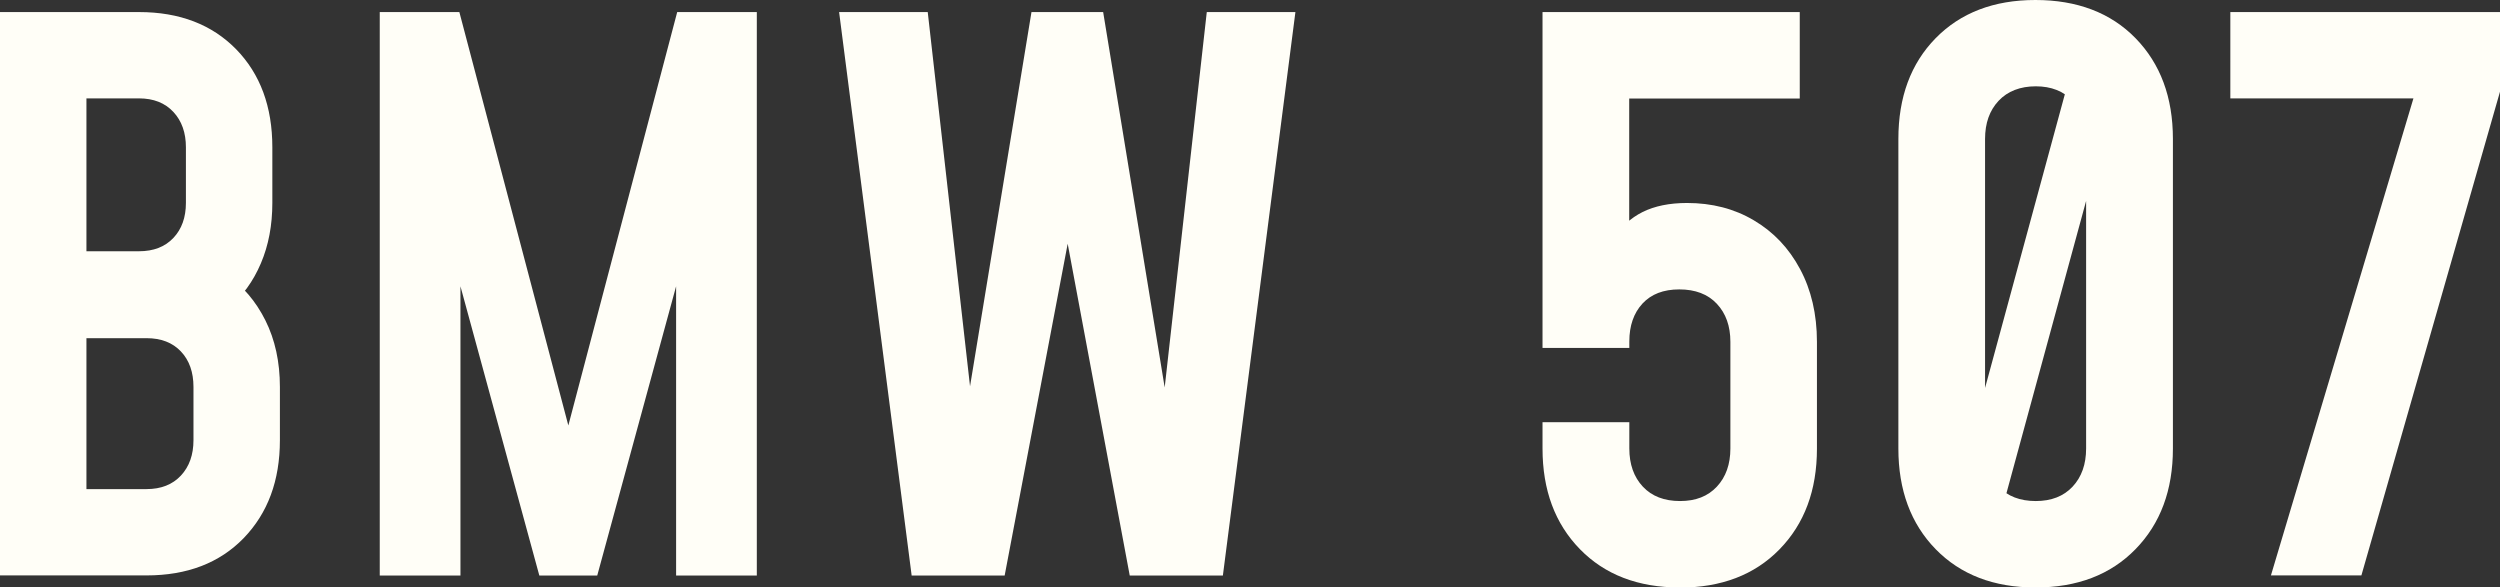
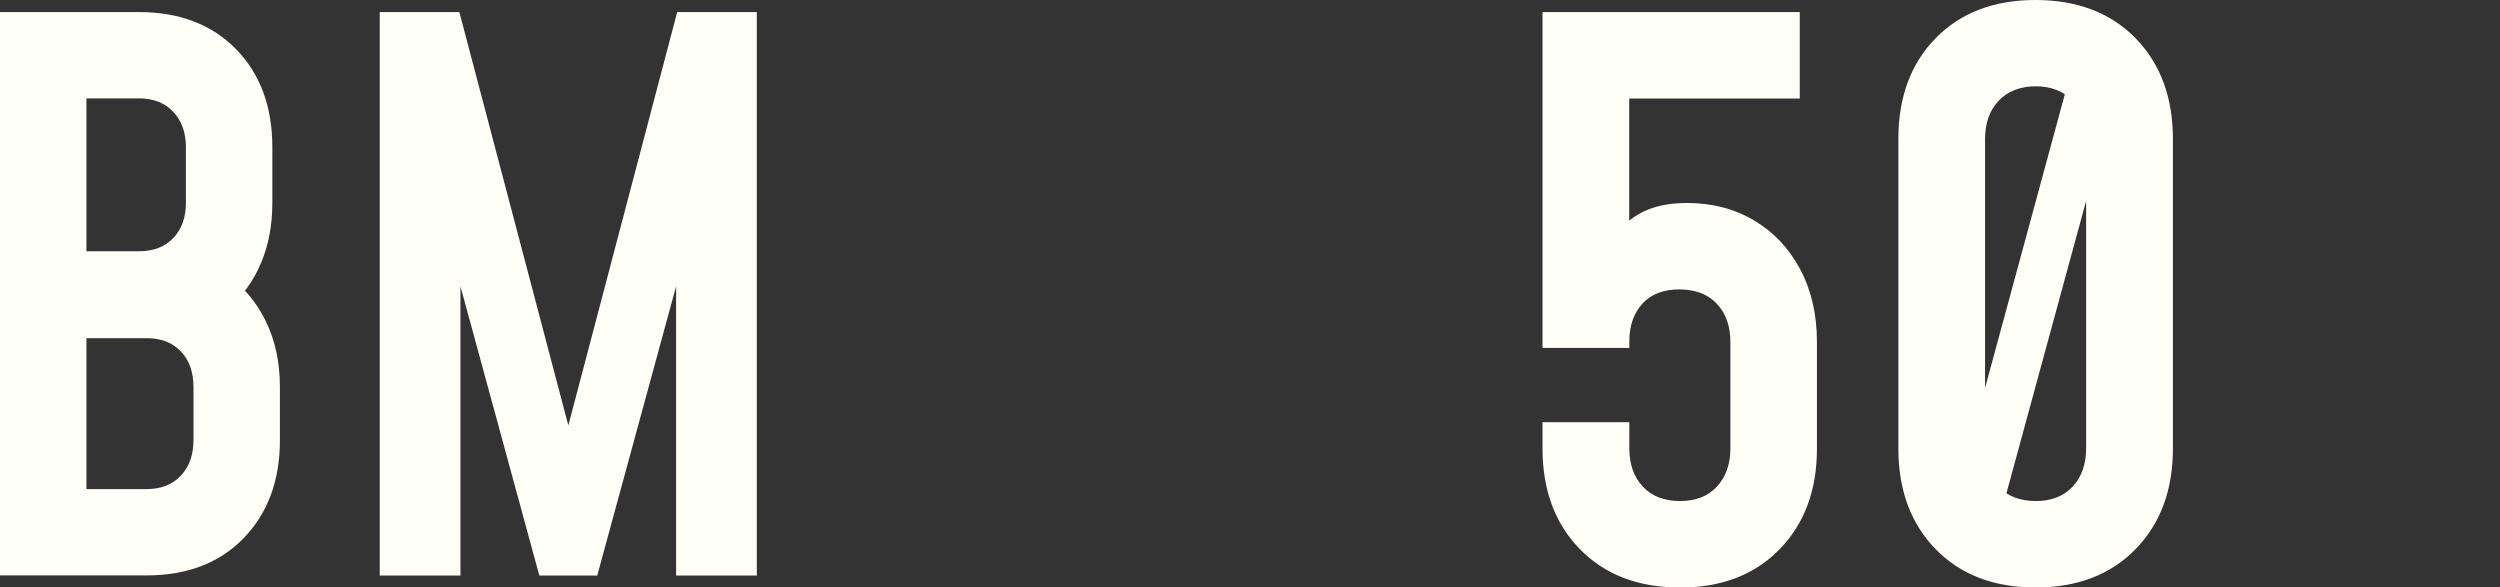
<svg xmlns="http://www.w3.org/2000/svg" id="Ebene_1" data-name="Ebene 1" viewBox="0 0 205.07 48.19">
  <rect x="0" y="0" width="205.07" height="48.19" fill="#333333" stroke="none" />
  <defs>
    <style>
      .cls-1 {
        fill: #fffef7;
      }
    </style>
  </defs>
  <path class="cls-1" d="M0,47.2V.99h11.4c3.33,0,5.98,1.02,7.97,3.05,1.98,2.03,2.97,4.71,2.97,8.04v4.56c0,1.83-.31,3.48-.94,4.96-.63,1.48-1.51,2.7-2.67,3.66l-.15-2.71c1.33.9,2.4,2.15,3.19,3.73s1.19,3.4,1.19,5.46v4.37c0,3.31-.99,5.98-2.97,8.03-1.98,2.04-4.64,3.06-7.97,3.06H0ZM7.09,20.61h4.31c1.19,0,2.13-.36,2.82-1.09.69-.73,1.03-1.69,1.03-2.88v-4.56c0-1.19-.34-2.16-1.03-2.9-.69-.74-1.63-1.11-2.82-1.11h-4.31v12.54ZM7.09,40.12h4.93c1.19,0,2.13-.37,2.82-1.11.69-.74,1.03-1.71,1.03-2.9v-4.37c0-1.21-.34-2.18-1.03-2.91-.69-.73-1.63-1.09-2.82-1.09h-4.93v12.39Z" />
  <path class="cls-1" d="M31.15,47.2V.99h6.53l9.77,37.06h-1.66L55.55.99h6.53v46.22h-6.62v-26.93l.83.16-7.3,26.77h-4.75l-7.3-26.77.83-.16v26.93h-6.62Z" />
-   <path class="cls-1" d="M74.78,47.2L68.83.99h7.27l3.82,33.8h-.86L84.61.99h5.88l5.54,33.8h-.83L98.99.99h7.27l-5.95,46.22h-7.64l-5.67-30.32h1.17l-5.76,30.32h-7.64Z" />
  <path class="cls-1" d="M137.78,48.19c-3.41,0-6.14-1.05-8.18-3.14-2.05-2.1-3.07-4.85-3.07-8.26v-2.16h7.12v2.16c0,1.29.37,2.34,1.11,3.13s1.76,1.18,3.05,1.18,2.28-.39,3.02-1.18,1.11-1.84,1.11-3.13v-8.75c0-1.29-.37-2.33-1.11-3.12s-1.77-1.18-3.08-1.18-2.3.39-3.02,1.16c-.72.78-1.08,1.82-1.08,3.11v.53h-7.12V.99h21.1v7.09h-17.19l3.2-3.2v16.55l-1.36-1.79c.66-1.01,1.48-1.76,2.46-2.25.99-.49,2.2-.74,3.64-.74,2.05,0,3.88.47,5.48,1.42,1.6.94,2.87,2.27,3.79,3.99.92,1.71,1.39,3.71,1.39,5.99v8.75c0,3.41-1.02,6.16-3.07,8.26s-4.78,3.14-8.21,3.14Z" />
  <path class="cls-1" d="M166.96,48.19c-3.41,0-6.14-1.05-8.18-3.14s-3.06-4.85-3.06-8.26V11.4c0-3.43,1.02-6.19,3.06-8.27,2.04-2.08,4.77-3.13,8.18-3.13s6.17,1.04,8.21,3.13c2.04,2.09,3.07,4.84,3.07,8.27v25.39c0,3.41-1.02,6.16-3.07,8.26s-4.78,3.14-8.21,3.14ZM169.55,7.09h4.13l-9.27,34.01h-4.1l9.24-34.01ZM166.99,41.1c1.27,0,2.28-.39,3.02-1.18s1.11-1.84,1.11-3.13V11.4c0-1.29-.37-2.33-1.11-3.13-.74-.79-1.75-1.19-3.02-1.19s-2.31.4-3.05,1.19c-.74.79-1.11,1.83-1.11,3.13v25.39c0,1.29.37,2.34,1.11,3.13.74.79,1.76,1.18,3.05,1.18Z" />
-   <path class="cls-1" d="M186.28,47.2l12.6-42.18,2.28,3.05h-18.21V.99h22.12v6.53l-11.37,39.68h-7.42Z" />
</svg>